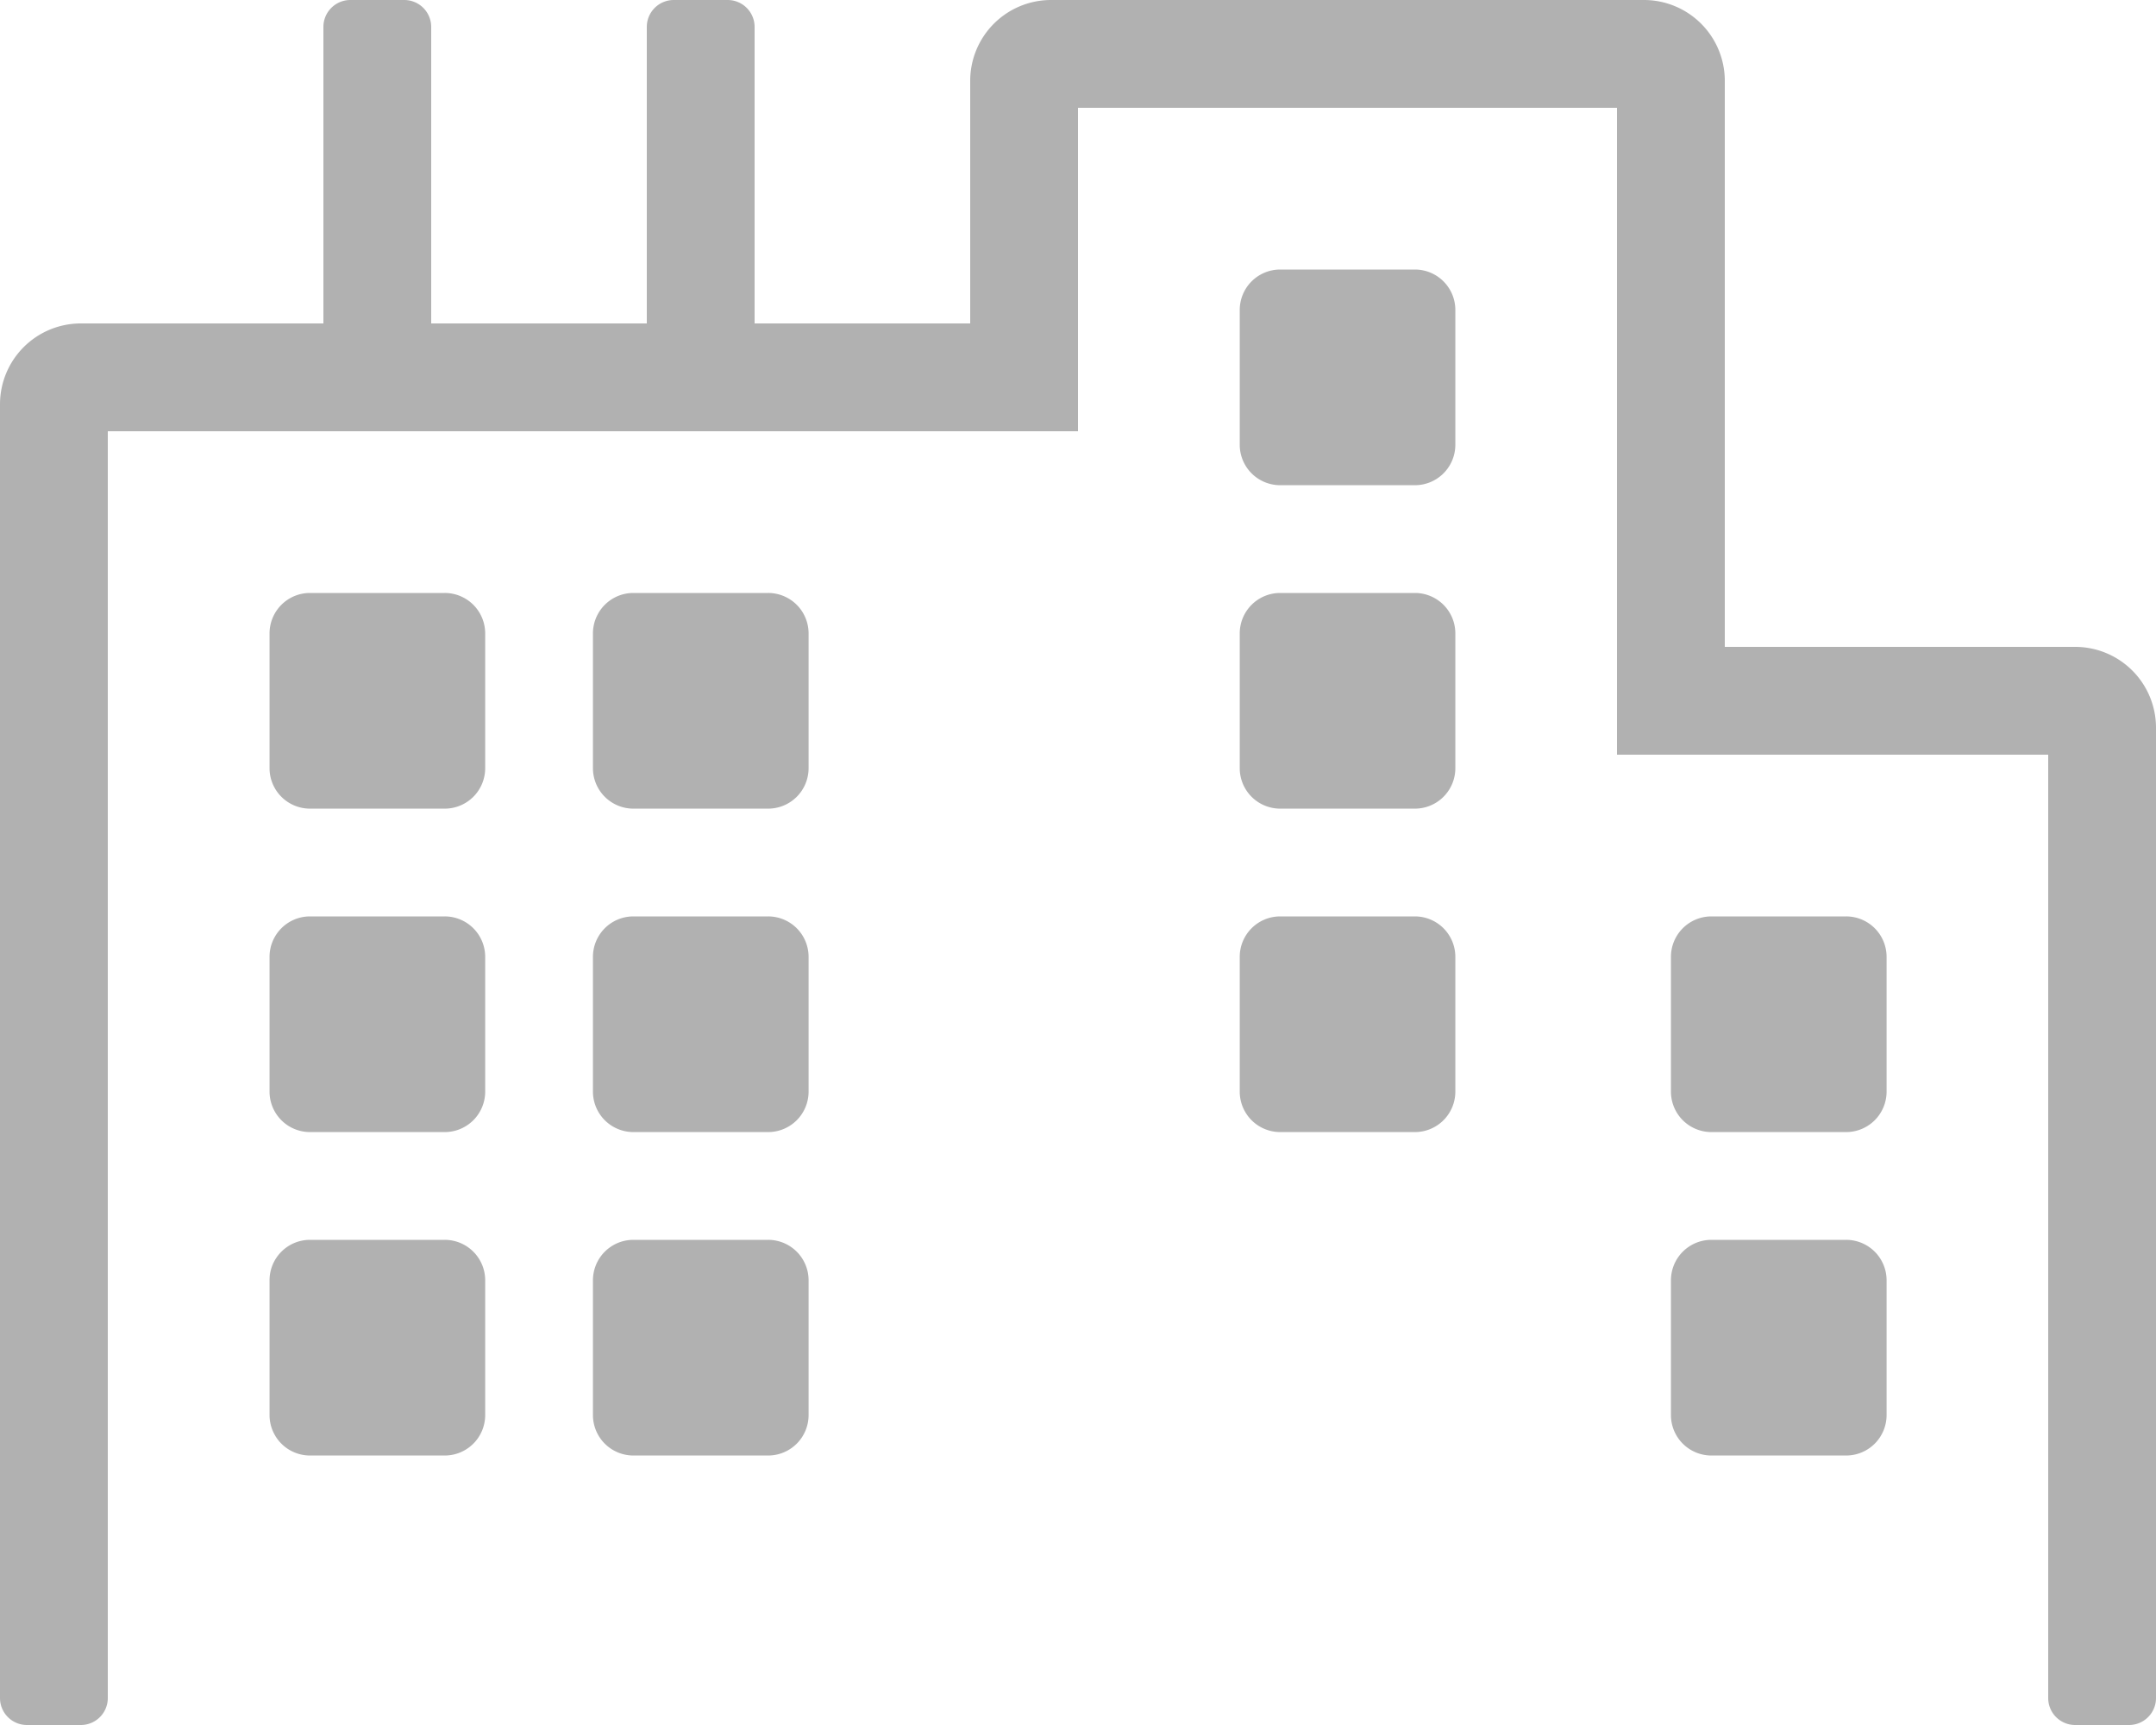
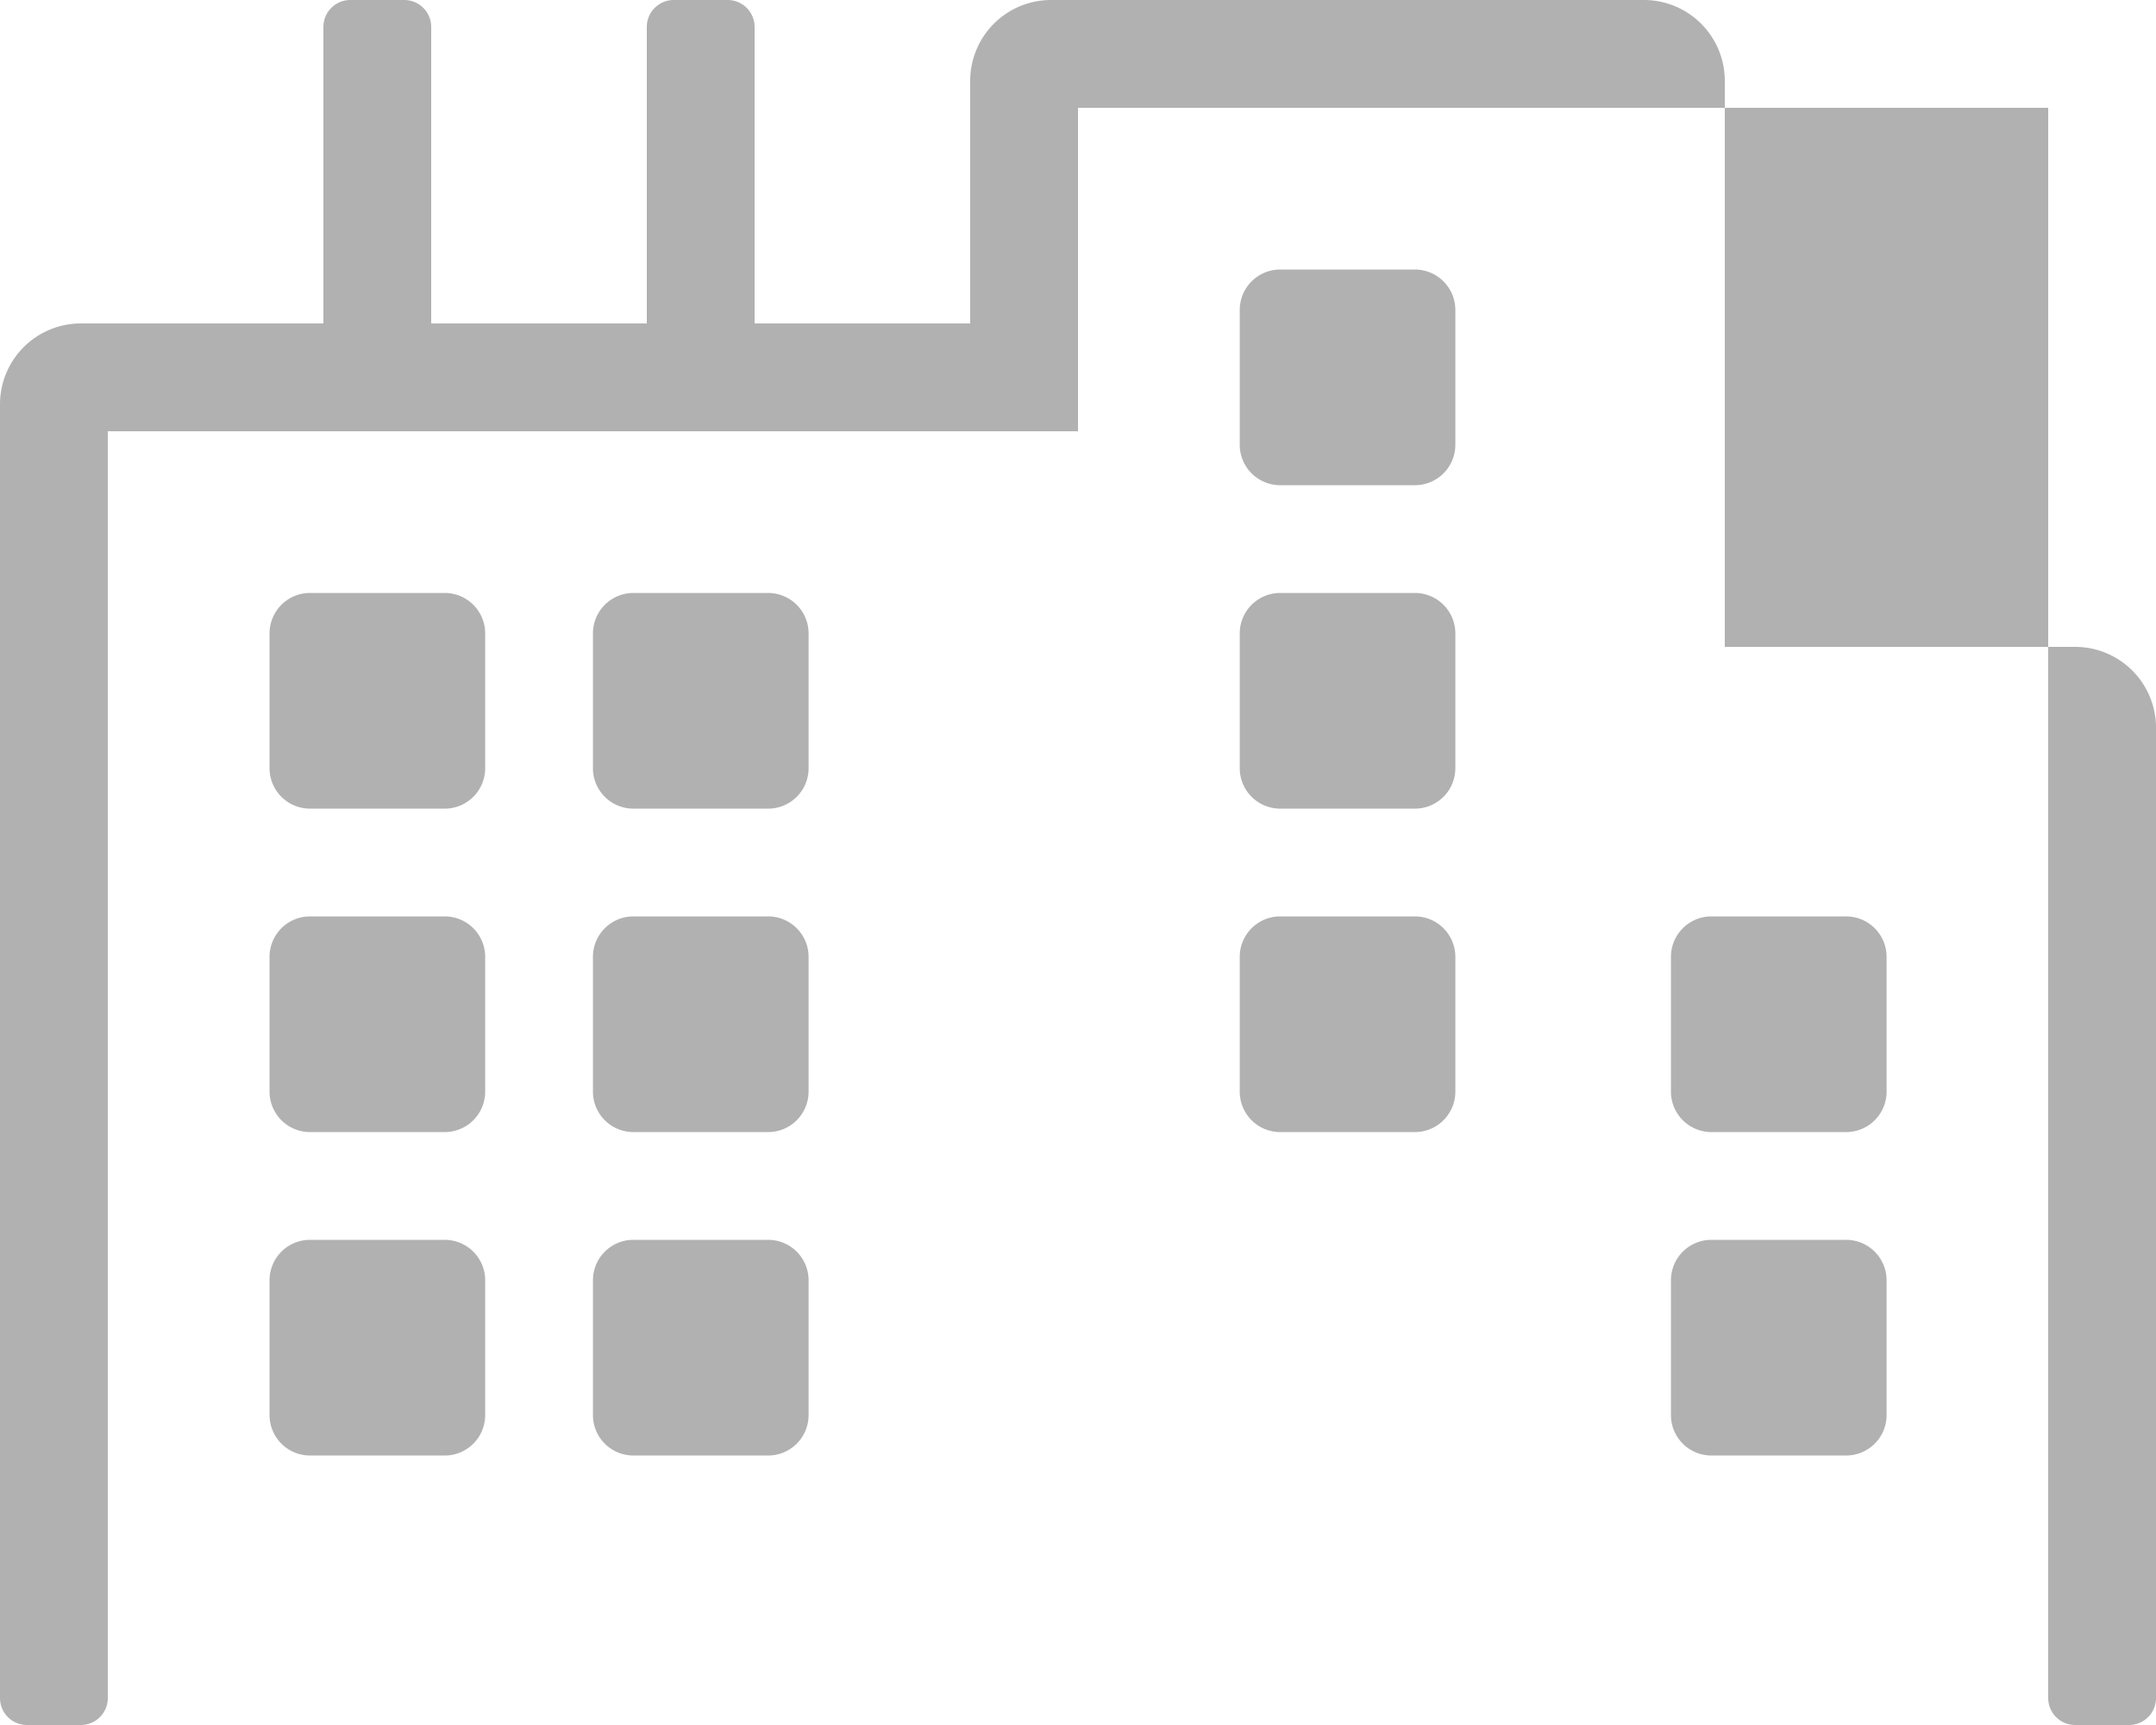
<svg xmlns="http://www.w3.org/2000/svg" width="50" height="40" viewBox="0 0 50 40">
  <defs>
    <style>.a{fill:#B1B1B1;}</style>
  </defs>
-   <path class="a" d="M-14.687-6.25h-3.125a.938.938,0,0,0-.937.938v3.125a.938.938,0,0,0,.938.938h3.125a.938.938,0,0,0,.938-.937V-5.312A.938.938,0,0,0-14.687-6.25Zm0-7.5h-3.125a.938.938,0,0,0-.937.938v3.125a.938.938,0,0,0,.938.938h3.125a.938.938,0,0,0,.938-.937v-3.125A.938.938,0,0,0-14.687-13.75Zm0-7.5h-3.125a.938.938,0,0,0-.937.938v3.125a.938.938,0,0,0,.938.938h3.125a.938.938,0,0,0,.938-.937v-3.125A.938.938,0,0,0-14.687-21.25Zm7.5,15h-3.125a.938.938,0,0,0-.937.938v3.125a.938.938,0,0,0,.938.938h3.125a.938.938,0,0,0,.938-.937V-5.312A.938.938,0,0,0-7.187-6.25Zm0-7.5h-3.125a.938.938,0,0,0-.937.938v3.125a.938.938,0,0,0,.938.938h3.125a.938.938,0,0,0,.938-.937v-3.125A.938.938,0,0,0-7.187-13.75Zm0-7.5h-3.125a.938.938,0,0,0-.937.938v3.125a.938.938,0,0,0,.938.938h3.125a.938.938,0,0,0,.938-.937v-3.125A.938.938,0,0,0-7.187-21.25Zm15,7.5H4.688a.938.938,0,0,0-.937.938v3.125a.938.938,0,0,0,.938.938H7.813a.938.938,0,0,0,.938-.937v-3.125A.938.938,0,0,0,7.813-13.75Zm0-7.5H4.688a.938.938,0,0,0-.937.938v3.125a.938.938,0,0,0,.938.938H7.813a.938.938,0,0,0,.938-.937v-3.125A.938.938,0,0,0,7.813-21.25Zm0-7.5H4.688a.938.938,0,0,0-.937.938v3.125a.938.938,0,0,0,.938.938H7.813a.938.938,0,0,0,.938-.937v-3.125A.938.938,0,0,0,7.813-28.75Zm10,22.5H14.688a.938.938,0,0,0-.937.938v3.125a.938.938,0,0,0,.938.938h3.125a.938.938,0,0,0,.938-.937V-5.312A.938.938,0,0,0,17.813-6.25Zm0-7.5H14.688a.938.938,0,0,0-.937.938v3.125a.938.938,0,0,0,.938.938h3.125a.938.938,0,0,0,.938-.937v-3.125A.938.938,0,0,0,17.813-13.75ZM23.125-20H15V-33.125A1.875,1.875,0,0,0,13.125-35H-.625A1.875,1.875,0,0,0-2.5-33.125V-27.5h-5v-6.875A.625.625,0,0,0-8.125-35h-1.25a.625.625,0,0,0-.625.625V-27.5h-5v-6.875A.625.625,0,0,0-15.625-35h-1.25a.625.625,0,0,0-.625.625V-27.5h-5.625A1.875,1.875,0,0,0-25-25.625v30A.625.625,0,0,0-24.375,5h1.25a.625.625,0,0,0,.625-.625V-25H0v-7.5H12.5v15h10V4.375A.625.625,0,0,0,23.125,5h1.25A.625.625,0,0,0,25,4.375v-22.5A1.875,1.875,0,0,0,23.125-20Z" transform="translate(25 35)" />
+   <path class="a" d="M-14.687-6.25h-3.125a.938.938,0,0,0-.937.938v3.125a.938.938,0,0,0,.938.938h3.125a.938.938,0,0,0,.938-.937V-5.312A.938.938,0,0,0-14.687-6.25Zm0-7.5h-3.125a.938.938,0,0,0-.937.938v3.125a.938.938,0,0,0,.938.938h3.125a.938.938,0,0,0,.938-.937v-3.125A.938.938,0,0,0-14.687-13.75Zm0-7.5h-3.125a.938.938,0,0,0-.937.938v3.125a.938.938,0,0,0,.938.938h3.125a.938.938,0,0,0,.938-.937v-3.125A.938.938,0,0,0-14.687-21.25Zm7.5,15h-3.125a.938.938,0,0,0-.937.938v3.125a.938.938,0,0,0,.938.938h3.125a.938.938,0,0,0,.938-.937V-5.312A.938.938,0,0,0-7.187-6.25Zm0-7.5h-3.125a.938.938,0,0,0-.937.938v3.125a.938.938,0,0,0,.938.938h3.125a.938.938,0,0,0,.938-.937v-3.125A.938.938,0,0,0-7.187-13.75Zm0-7.5h-3.125a.938.938,0,0,0-.937.938v3.125a.938.938,0,0,0,.938.938h3.125a.938.938,0,0,0,.938-.937v-3.125A.938.938,0,0,0-7.187-21.25Zm15,7.5H4.688a.938.938,0,0,0-.937.938v3.125a.938.938,0,0,0,.938.938H7.813a.938.938,0,0,0,.938-.937v-3.125A.938.938,0,0,0,7.813-13.75Zm0-7.5H4.688a.938.938,0,0,0-.937.938v3.125a.938.938,0,0,0,.938.938H7.813a.938.938,0,0,0,.938-.937v-3.125A.938.938,0,0,0,7.813-21.25Zm0-7.5H4.688a.938.938,0,0,0-.937.938v3.125a.938.938,0,0,0,.938.938H7.813a.938.938,0,0,0,.938-.937v-3.125A.938.938,0,0,0,7.813-28.75Zm10,22.5H14.688a.938.938,0,0,0-.937.938v3.125a.938.938,0,0,0,.938.938h3.125a.938.938,0,0,0,.938-.937V-5.312A.938.938,0,0,0,17.813-6.25Zm0-7.5H14.688a.938.938,0,0,0-.937.938v3.125a.938.938,0,0,0,.938.938h3.125a.938.938,0,0,0,.938-.937v-3.125A.938.938,0,0,0,17.813-13.75ZM23.125-20H15V-33.125A1.875,1.875,0,0,0,13.125-35H-.625A1.875,1.875,0,0,0-2.5-33.125V-27.5h-5v-6.875A.625.625,0,0,0-8.125-35h-1.25a.625.625,0,0,0-.625.625V-27.5h-5v-6.875A.625.625,0,0,0-15.625-35h-1.25a.625.625,0,0,0-.625.625V-27.5h-5.625A1.875,1.875,0,0,0-25-25.625v30A.625.625,0,0,0-24.375,5h1.25a.625.625,0,0,0,.625-.625V-25H0v-7.5H12.5h10V4.375A.625.625,0,0,0,23.125,5h1.25A.625.625,0,0,0,25,4.375v-22.5A1.875,1.875,0,0,0,23.125-20Z" transform="translate(25 35)" />
</svg>